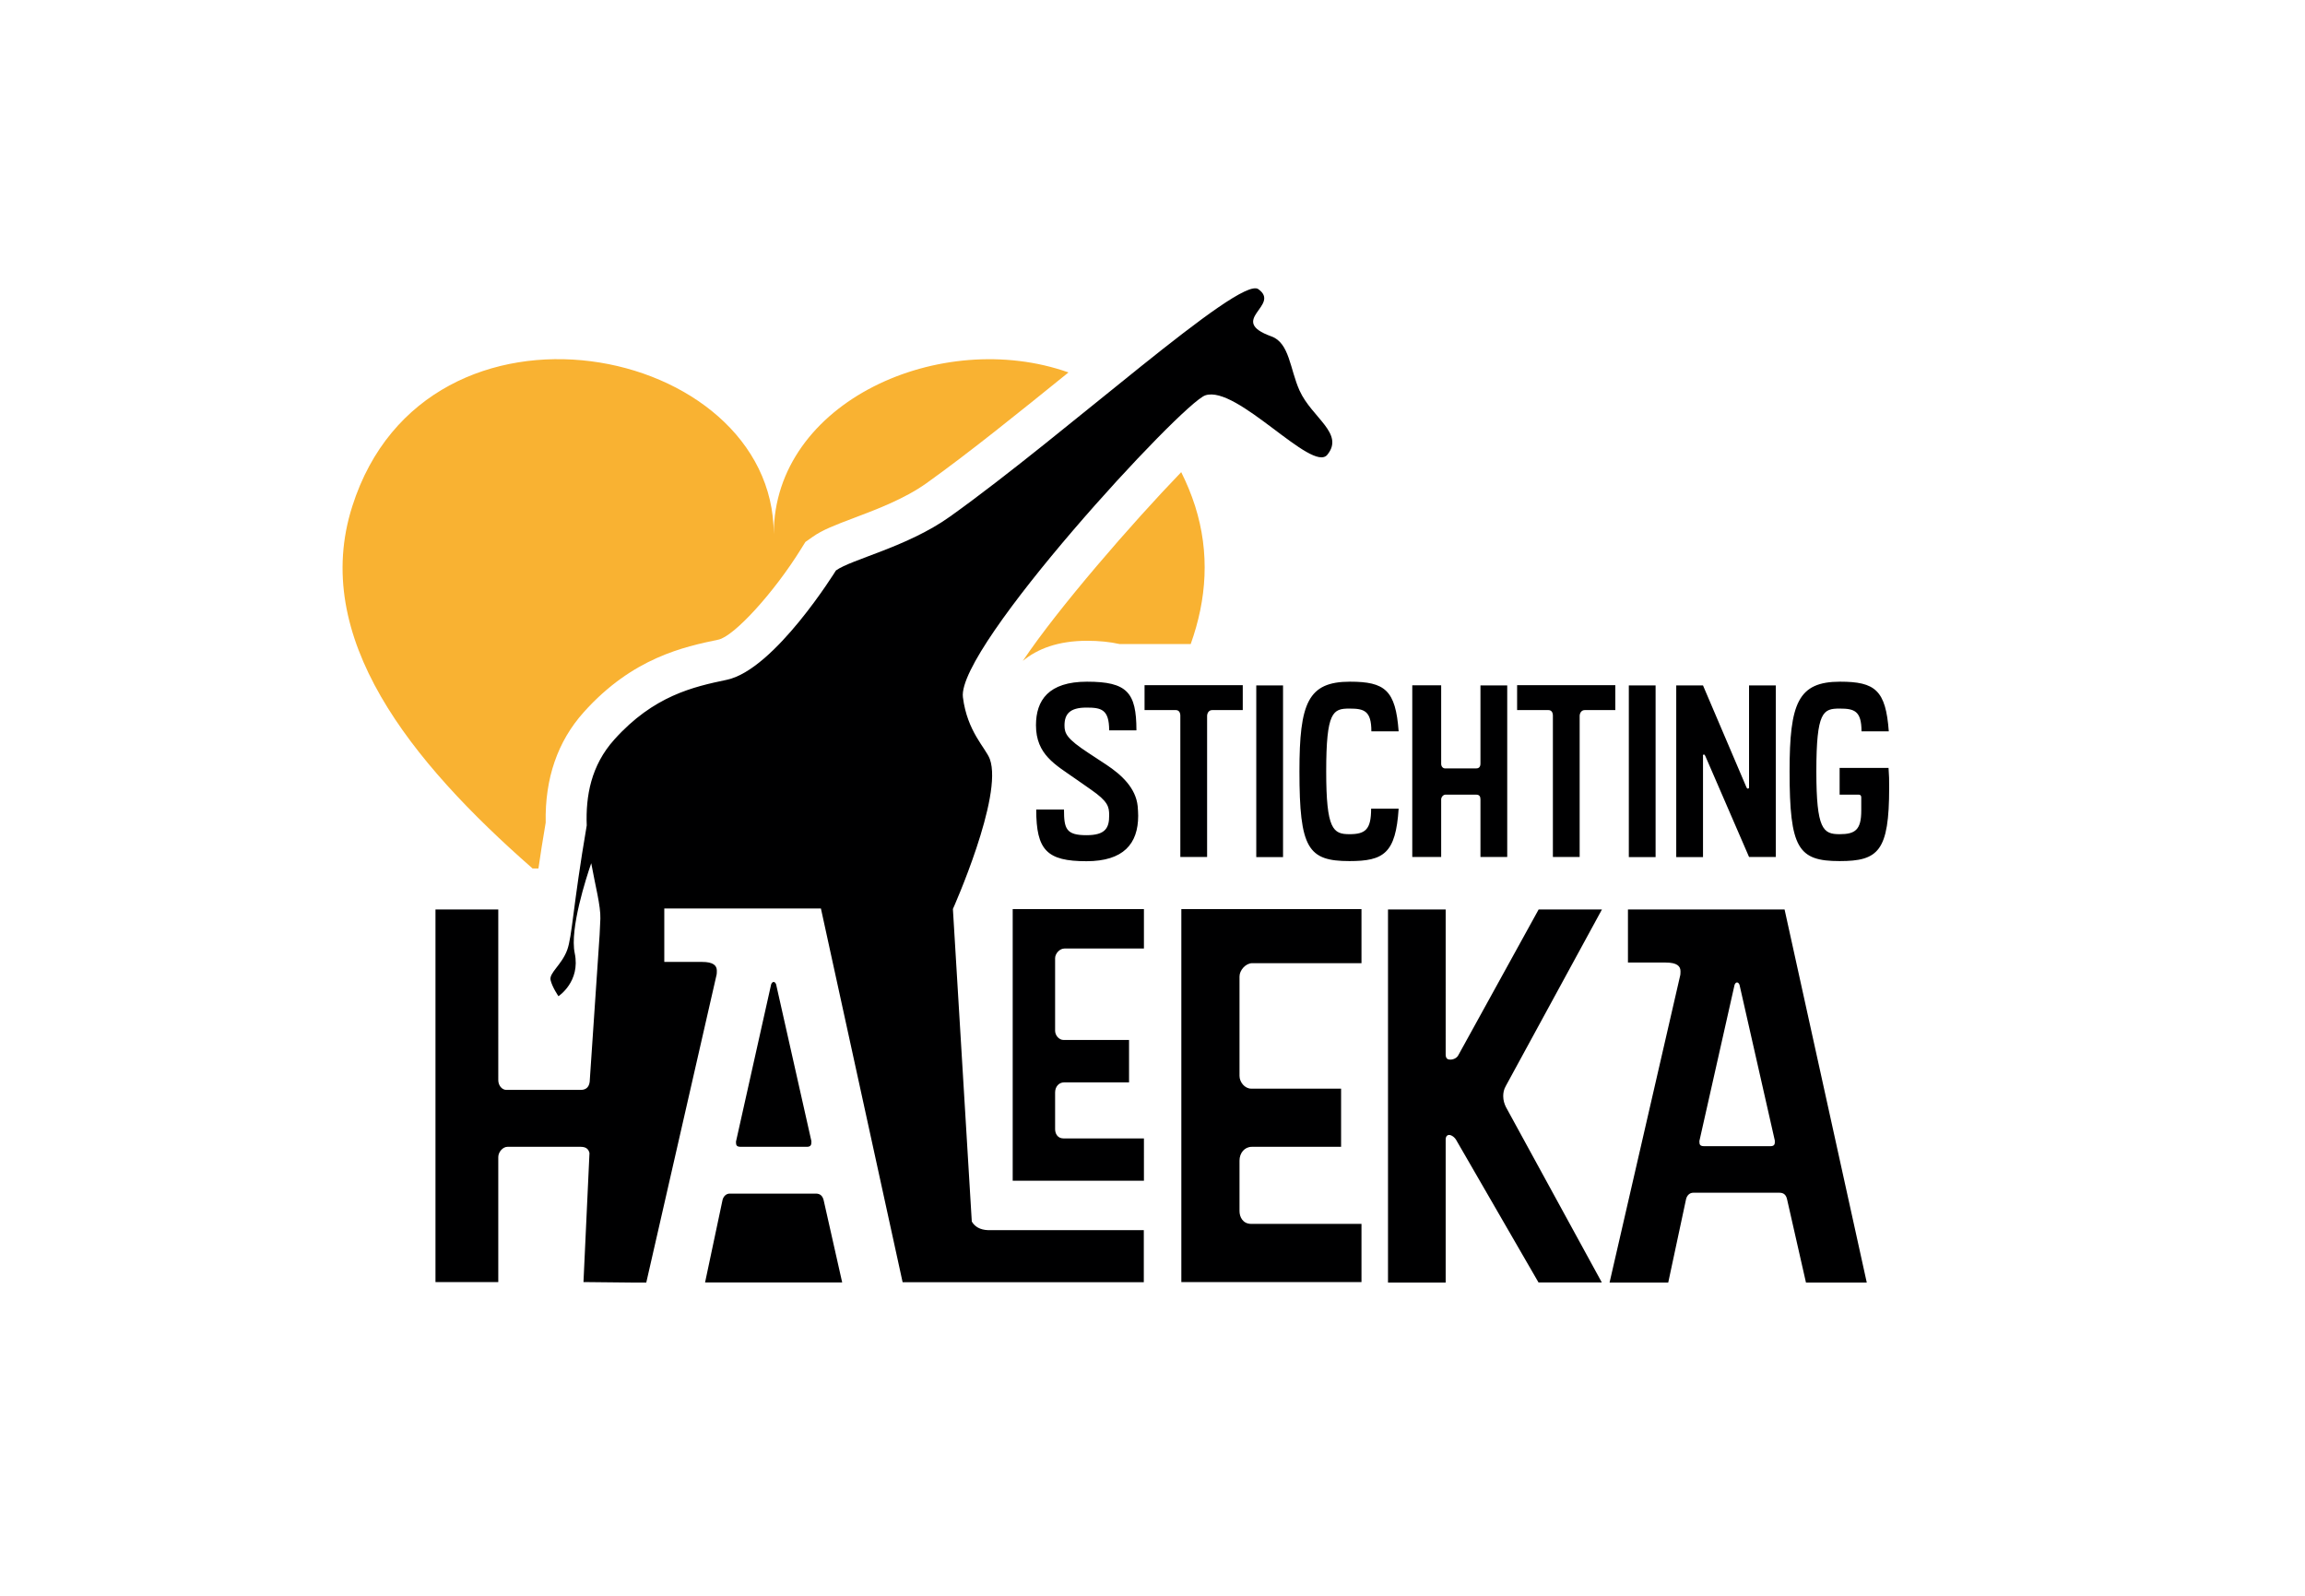
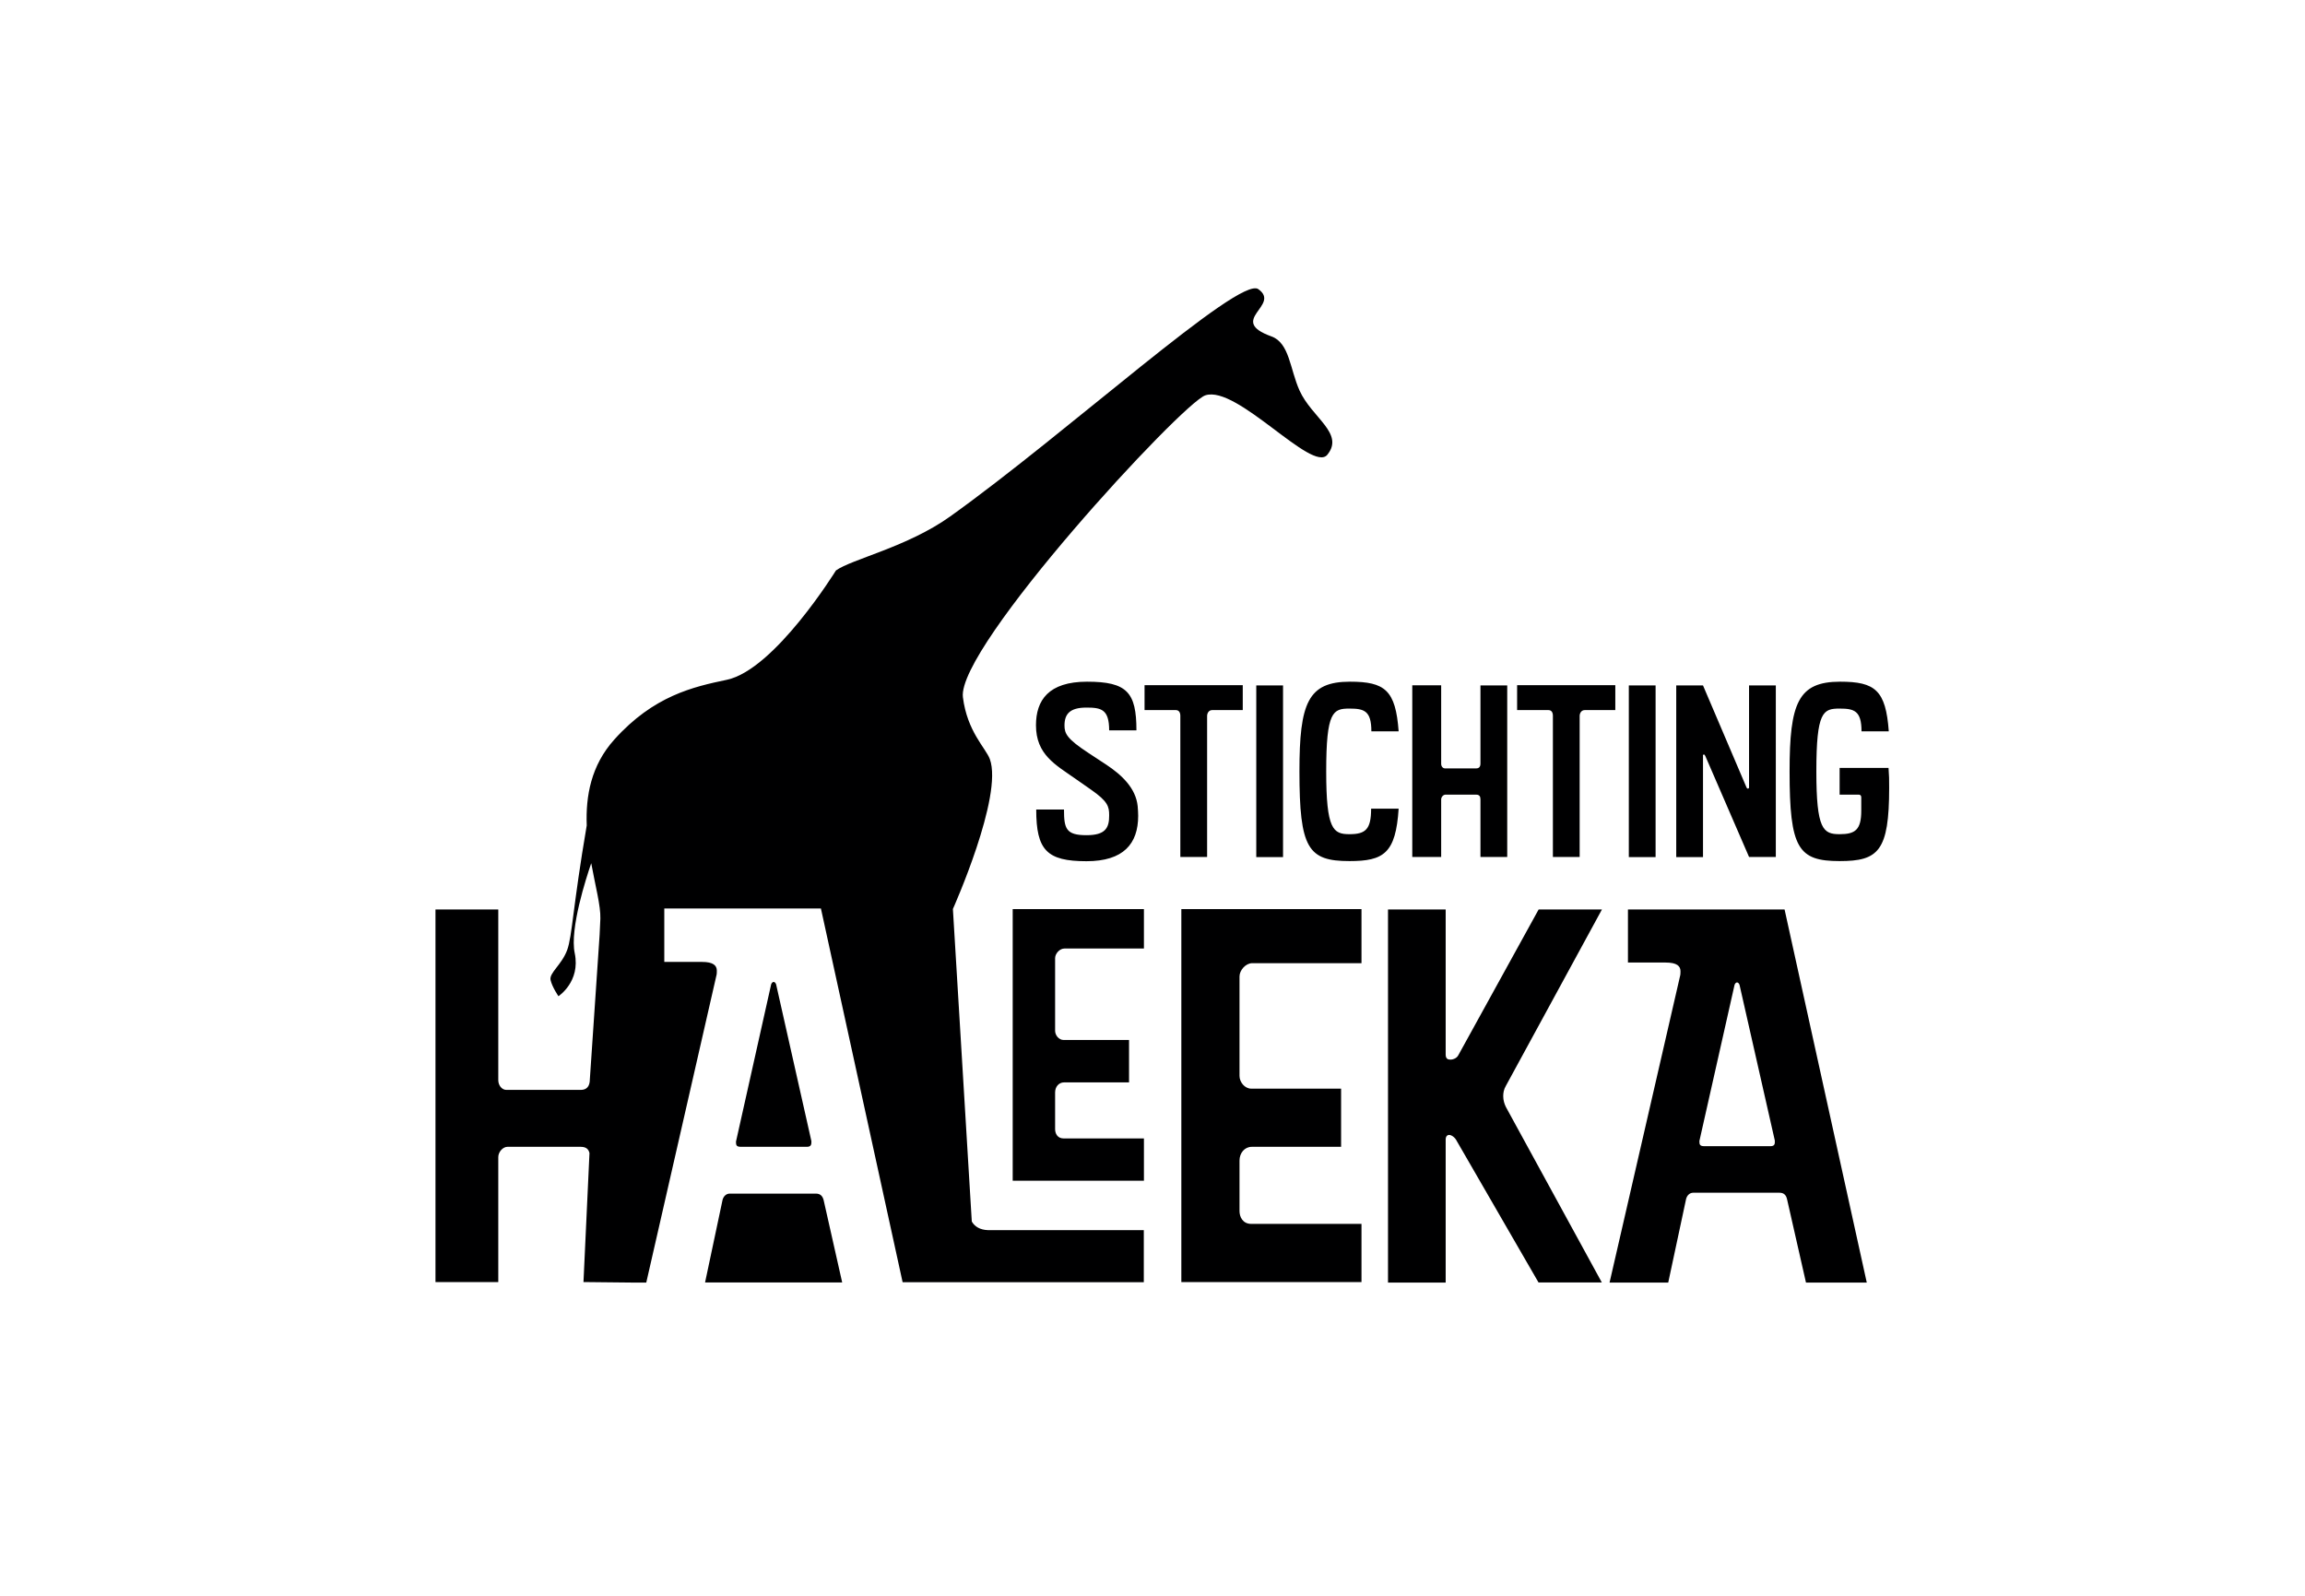
<svg xmlns="http://www.w3.org/2000/svg" version="1.1" id="Cloud_White" x="0px" y="0px" viewBox="0 0 184.25 127.56" style="enable-background:new 0 0 184.25 127.56;" xml:space="preserve">
  <style type="text/css">
	.st0{fill:#F9B232;}
	.st1{fill:#000001;}
</style>
  <g>
    <g>
-       <path class="st0" d="M86.9,51.22c0.96,0,1.83,0.09,2.59,0.26h5.69c1.28-3.58,1.54-7.27,0.35-11.03c-0.31-0.97-0.69-1.87-1.11-2.71    c-3.94,4.09-9.86,10.9-12.66,15.09C82.92,51.86,84.59,51.22,86.9,51.22z" />
-       <path class="st0" d="M42.57,69.42h0.47c0.15-1.05,0.34-2.26,0.58-3.67c-0.07-3.52,0.95-6.49,3.04-8.82    c3.91-4.37,8.04-5.23,10.76-5.8c1.26-0.26,4.47-3.79,6.61-7.25l0.35-0.56l0.54-0.38c0.82-0.59,1.87-0.98,3.32-1.53    c1.8-0.68,4.04-1.52,5.81-2.78c3.43-2.45,7.45-5.7,11.36-8.86c-10.17-3.6-23.56,2.32-23.56,12.93c0-15.26-27.77-20.86-33.69-2.23    C24.81,50.95,32.79,60.85,42.57,69.42z" />
-     </g>
+       </g>
    <path class="st1" d="M115.2,63.9c0-0.19,0.17-0.38,0.34-0.38H118c0.26,0,0.34,0.15,0.34,0.38v4.6h2.14V54.79h-2.14v6.24   c0,0.28-0.13,0.39-0.34,0.39h-2.5c-0.17,0-0.3-0.17-0.3-0.36v-6.28h-2.31v13.72h2.31V63.9z M77.68,97.64l-1.51-24.98   c0,0,4.04-9.03,2.95-11.99c-0.33-0.88-1.81-2.2-2.15-4.94c-0.5-4.01,17.53-23.52,19.38-24.13c2.53-0.84,8.54,6.24,9.75,4.75   c1.39-1.71-1.23-2.95-2.22-5.13c-0.77-1.71-0.8-3.81-2.25-4.33c-3.59-1.29,0.8-2.47-1.05-3.78c-1.52-1.08-15.31,11.52-24.64,18.18   c-3.4,2.43-7.87,3.41-9.12,4.31c0,0-4.9,7.94-8.73,8.74c-2.67,0.56-5.84,1.27-8.99,4.78c-1.86,2.07-2.29,4.52-2.2,6.86   c-1.11,6.49-1.16,8.85-1.56,9.95c-0.44,1.2-1.46,1.84-1.33,2.41c0.13,0.57,0.63,1.29,0.63,1.29s1.78-1.16,1.3-3.44   c-0.41-1.95,0.93-6.06,1.32-7.19c0.33,1.82,0.76,3.4,0.73,4.43l-0.06,1.29l-0.78,11.54c0,0.61-0.28,0.86-0.73,0.86h-5.94   c-0.37,0-0.65-0.37-0.65-0.78V72.7h-5.02v29.78h5.02v-9.99c0-0.41,0.37-0.82,0.73-0.82h5.86c0.43,0,0.63,0.19,0.7,0.5l-0.48,10.31   l3.84,0.04h1.18l5.6-24.52c0.04-0.12,0.04-0.29,0.04-0.41c0-0.41-0.28-0.7-1.18-0.7h-3.02v-4.27h12.52l6.53,29.87l0.36,0h5.45   h13.47v-4.16H78.97C78.35,98.31,77.91,98.05,77.68,97.64z M64.49,91.67c0.37,0,0.37-0.21,0.37-0.45l-2.82-12.53   c-0.04-0.12-0.12-0.2-0.2-0.2c-0.08,0-0.16,0.08-0.2,0.2l-2.81,12.57c0,0.29,0.04,0.41,0.41,0.41H64.49z M102.56,68.51V54.79h-2.14   v13.72H102.56z M136.12,60.42c0-0.07,0.04-0.11,0.08-0.11c0.04,0,0.07,0.04,0.11,0.11l3.5,8.08h2.14V54.79h-2.14v8.16   c0,0.06-0.06,0.09-0.09,0.09c-0.04,0-0.09-0.04-0.11-0.09l-3.48-8.16h-2.14v13.72h2.14V60.42z M124.13,57.21v11.29h2.14V57.23   c0-0.19,0.11-0.47,0.41-0.47h2.44v-1.99h-7.85v1.99h2.5C124.02,56.76,124.13,56.95,124.13,57.21z M132.34,54.79h-2.14v13.72h2.14   V54.79z M65.22,95.41h-6.89c-0.28,0-0.49,0.21-0.57,0.49l-1.4,6.61h10.96l-1.48-6.57C65.75,95.58,65.55,95.41,65.22,95.41z    M128.05,72.7h-5.06l-6.41,11.63c-0.12,0.25-0.41,0.37-0.65,0.37c-0.21,0-0.37-0.08-0.37-0.41V72.7h-4.61v29.82h4.61V91.09   c0-0.25,0.12-0.37,0.28-0.37c0.16,0,0.45,0.16,0.61,0.49l6.53,11.3h5.06l-7.67-14.03c-0.12-0.25-0.21-0.53-0.21-0.86   c0-0.25,0.04-0.53,0.21-0.82L128.05,72.7z M130.13,72.7v4.24h3.02c0.9,0,1.18,0.29,1.18,0.69c0,0.12,0,0.29-0.04,0.41l-5.63,24.48   h4.69l1.43-6.69c0.08-0.29,0.29-0.49,0.57-0.49h6.89c0.33,0,0.53,0.16,0.61,0.53l1.51,6.65h4.86l-6.57-29.82H130.13z M141.51,91.62   h-5.26c-0.37,0-0.41-0.12-0.41-0.41l2.81-12.48c0.04-0.12,0.12-0.2,0.2-0.2c0.08,0,0.16,0.08,0.2,0.2l2.82,12.44   C141.88,91.42,141.88,91.62,141.51,91.62z M109.6,64.65c0,1.65-0.45,2.03-1.73,2.03c-1.31,0-1.86-0.38-1.86-5.02   c0-4.79,0.54-5.02,1.86-5.02c1.17,0,1.75,0.17,1.75,1.82h2.18c-0.24-3.29-1.09-3.97-3.89-3.97c-3.36,0-4.04,1.71-4.04,7.16   c0,6.16,0.68,7.18,4,7.18c2.74,0,3.7-0.62,3.93-4.19H109.6z M150.96,61.38h-3.91v2.14h1.54c0.11,0,0.19,0.08,0.19,0.21v1.07   c0,1.54-0.49,1.88-1.73,1.88c-1.32,0-1.86-0.38-1.86-5.02c0-4.79,0.54-5.02,1.86-5.02c1.16,0,1.75,0.17,1.75,1.82h2.18   c-0.24-3.29-1.09-3.97-3.89-3.97c-3.36,0-4.04,1.71-4.04,7.16c0,6.16,0.68,7.18,4,7.18c3.1,0,3.96-0.79,3.96-5.86   C151.02,62.44,151,61.89,150.96,61.38z M94.43,102.48h14.4v-4.65h-8.81c-0.69,0-0.94-0.57-0.94-1.02v-4.04   c0-0.61,0.41-1.1,0.98-1.1h7.14v-4.65h-7.18c-0.53,0-0.94-0.53-0.94-1.02v-7.95c0-0.49,0.49-1.06,1.02-1.06h8.73v-4.32h-14.4   V102.48z M86.85,66.76c-1.63,0-1.8-0.51-1.8-2.05h-2.22c0,3.25,0.85,4.13,4.02,4.13c2.95,0,4.13-1.39,4.13-3.63   c0-0.24-0.02-0.51-0.04-0.77c-0.15-1.45-1.28-2.5-2.5-3.31l-1.43-0.94c-1.73-1.13-1.92-1.56-1.92-2.2c0-0.9,0.41-1.43,1.75-1.43   c1.18,0,1.82,0.13,1.82,1.82h2.18c0-3.04-0.75-3.89-3.95-3.89c-3.08,0-4.08,1.49-4.08,3.48c0,2.35,1.56,3.16,3.14,4.27l1.26,0.88   c1.35,0.94,1.45,1.35,1.45,2.05C88.67,66.19,88.35,66.76,86.85,66.76z M80.95,94.38h10.49V91h-6.42c-0.51,0-0.68-0.42-0.68-0.74   v-2.94c0-0.45,0.3-0.8,0.71-0.8h5.2v-3.39h-5.23c-0.39,0-0.68-0.39-0.68-0.74v-5.8c0-0.36,0.36-0.77,0.74-0.77h6.36v-3.15H80.95   V94.38z M96.49,68.51V57.23c0-0.19,0.11-0.47,0.41-0.47h2.44v-1.99h-7.85v1.99h2.5c0.24,0,0.36,0.19,0.36,0.45v11.29H96.49z" />
  </g>
</svg>